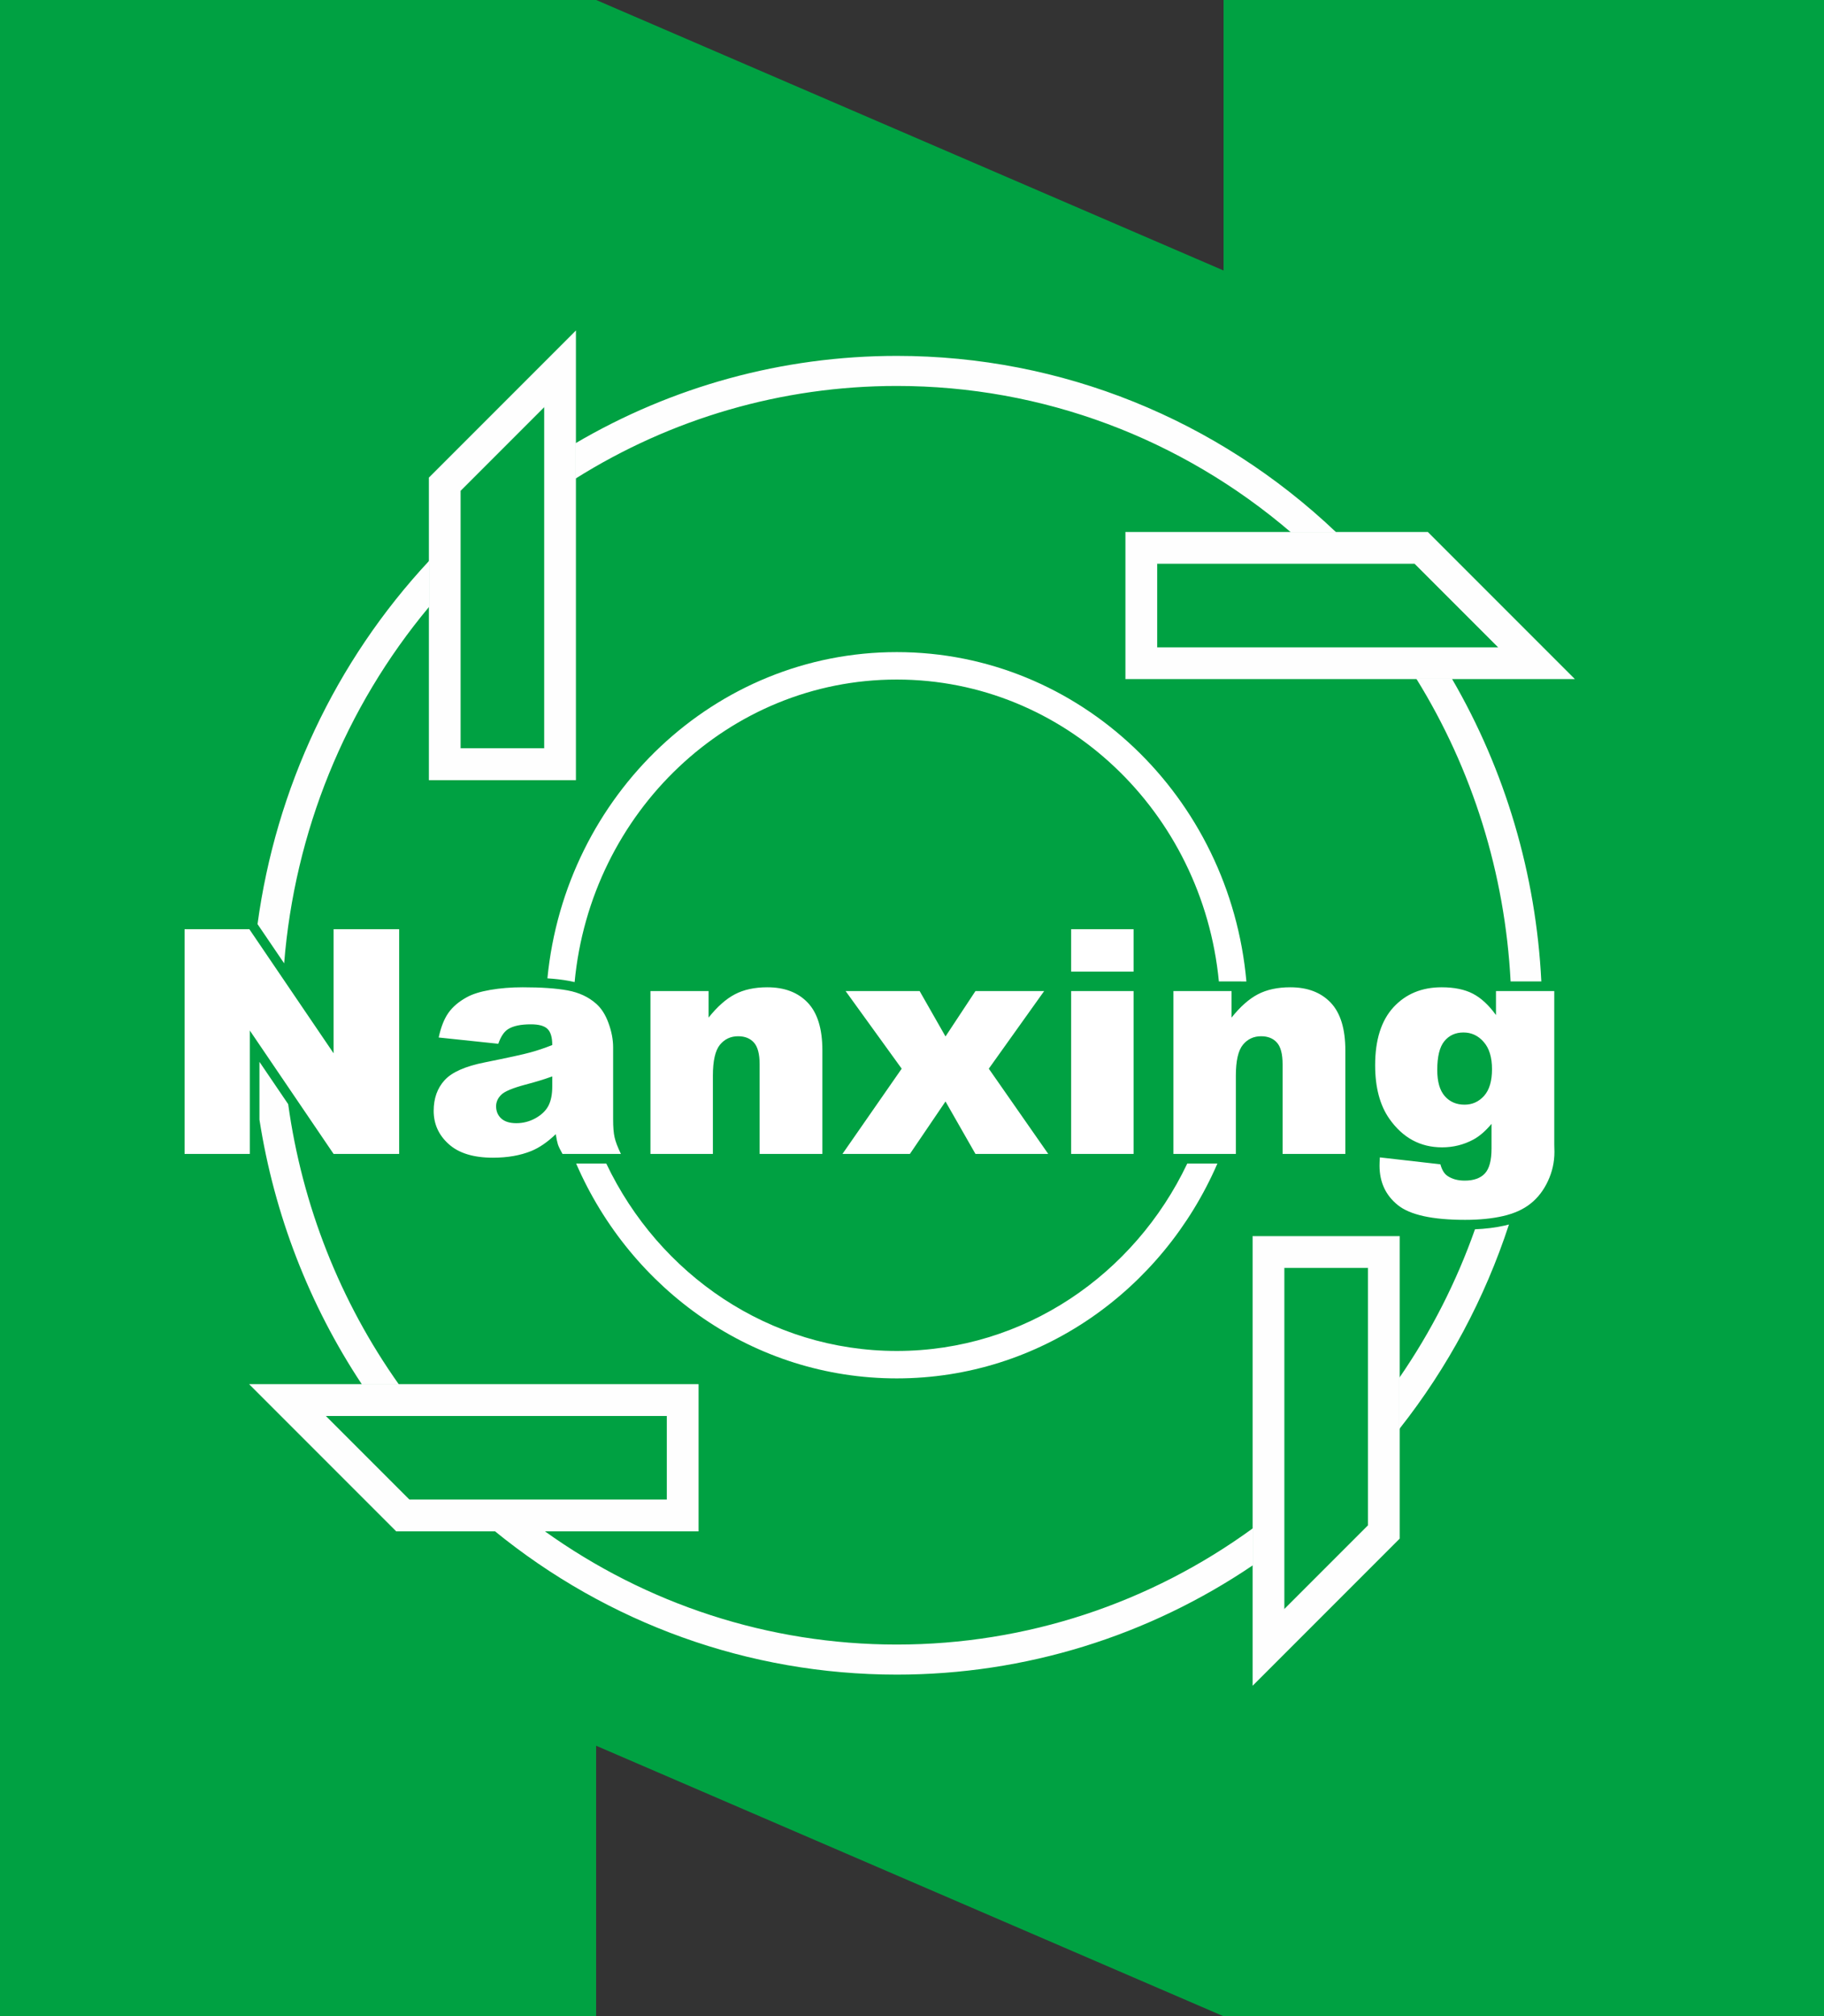
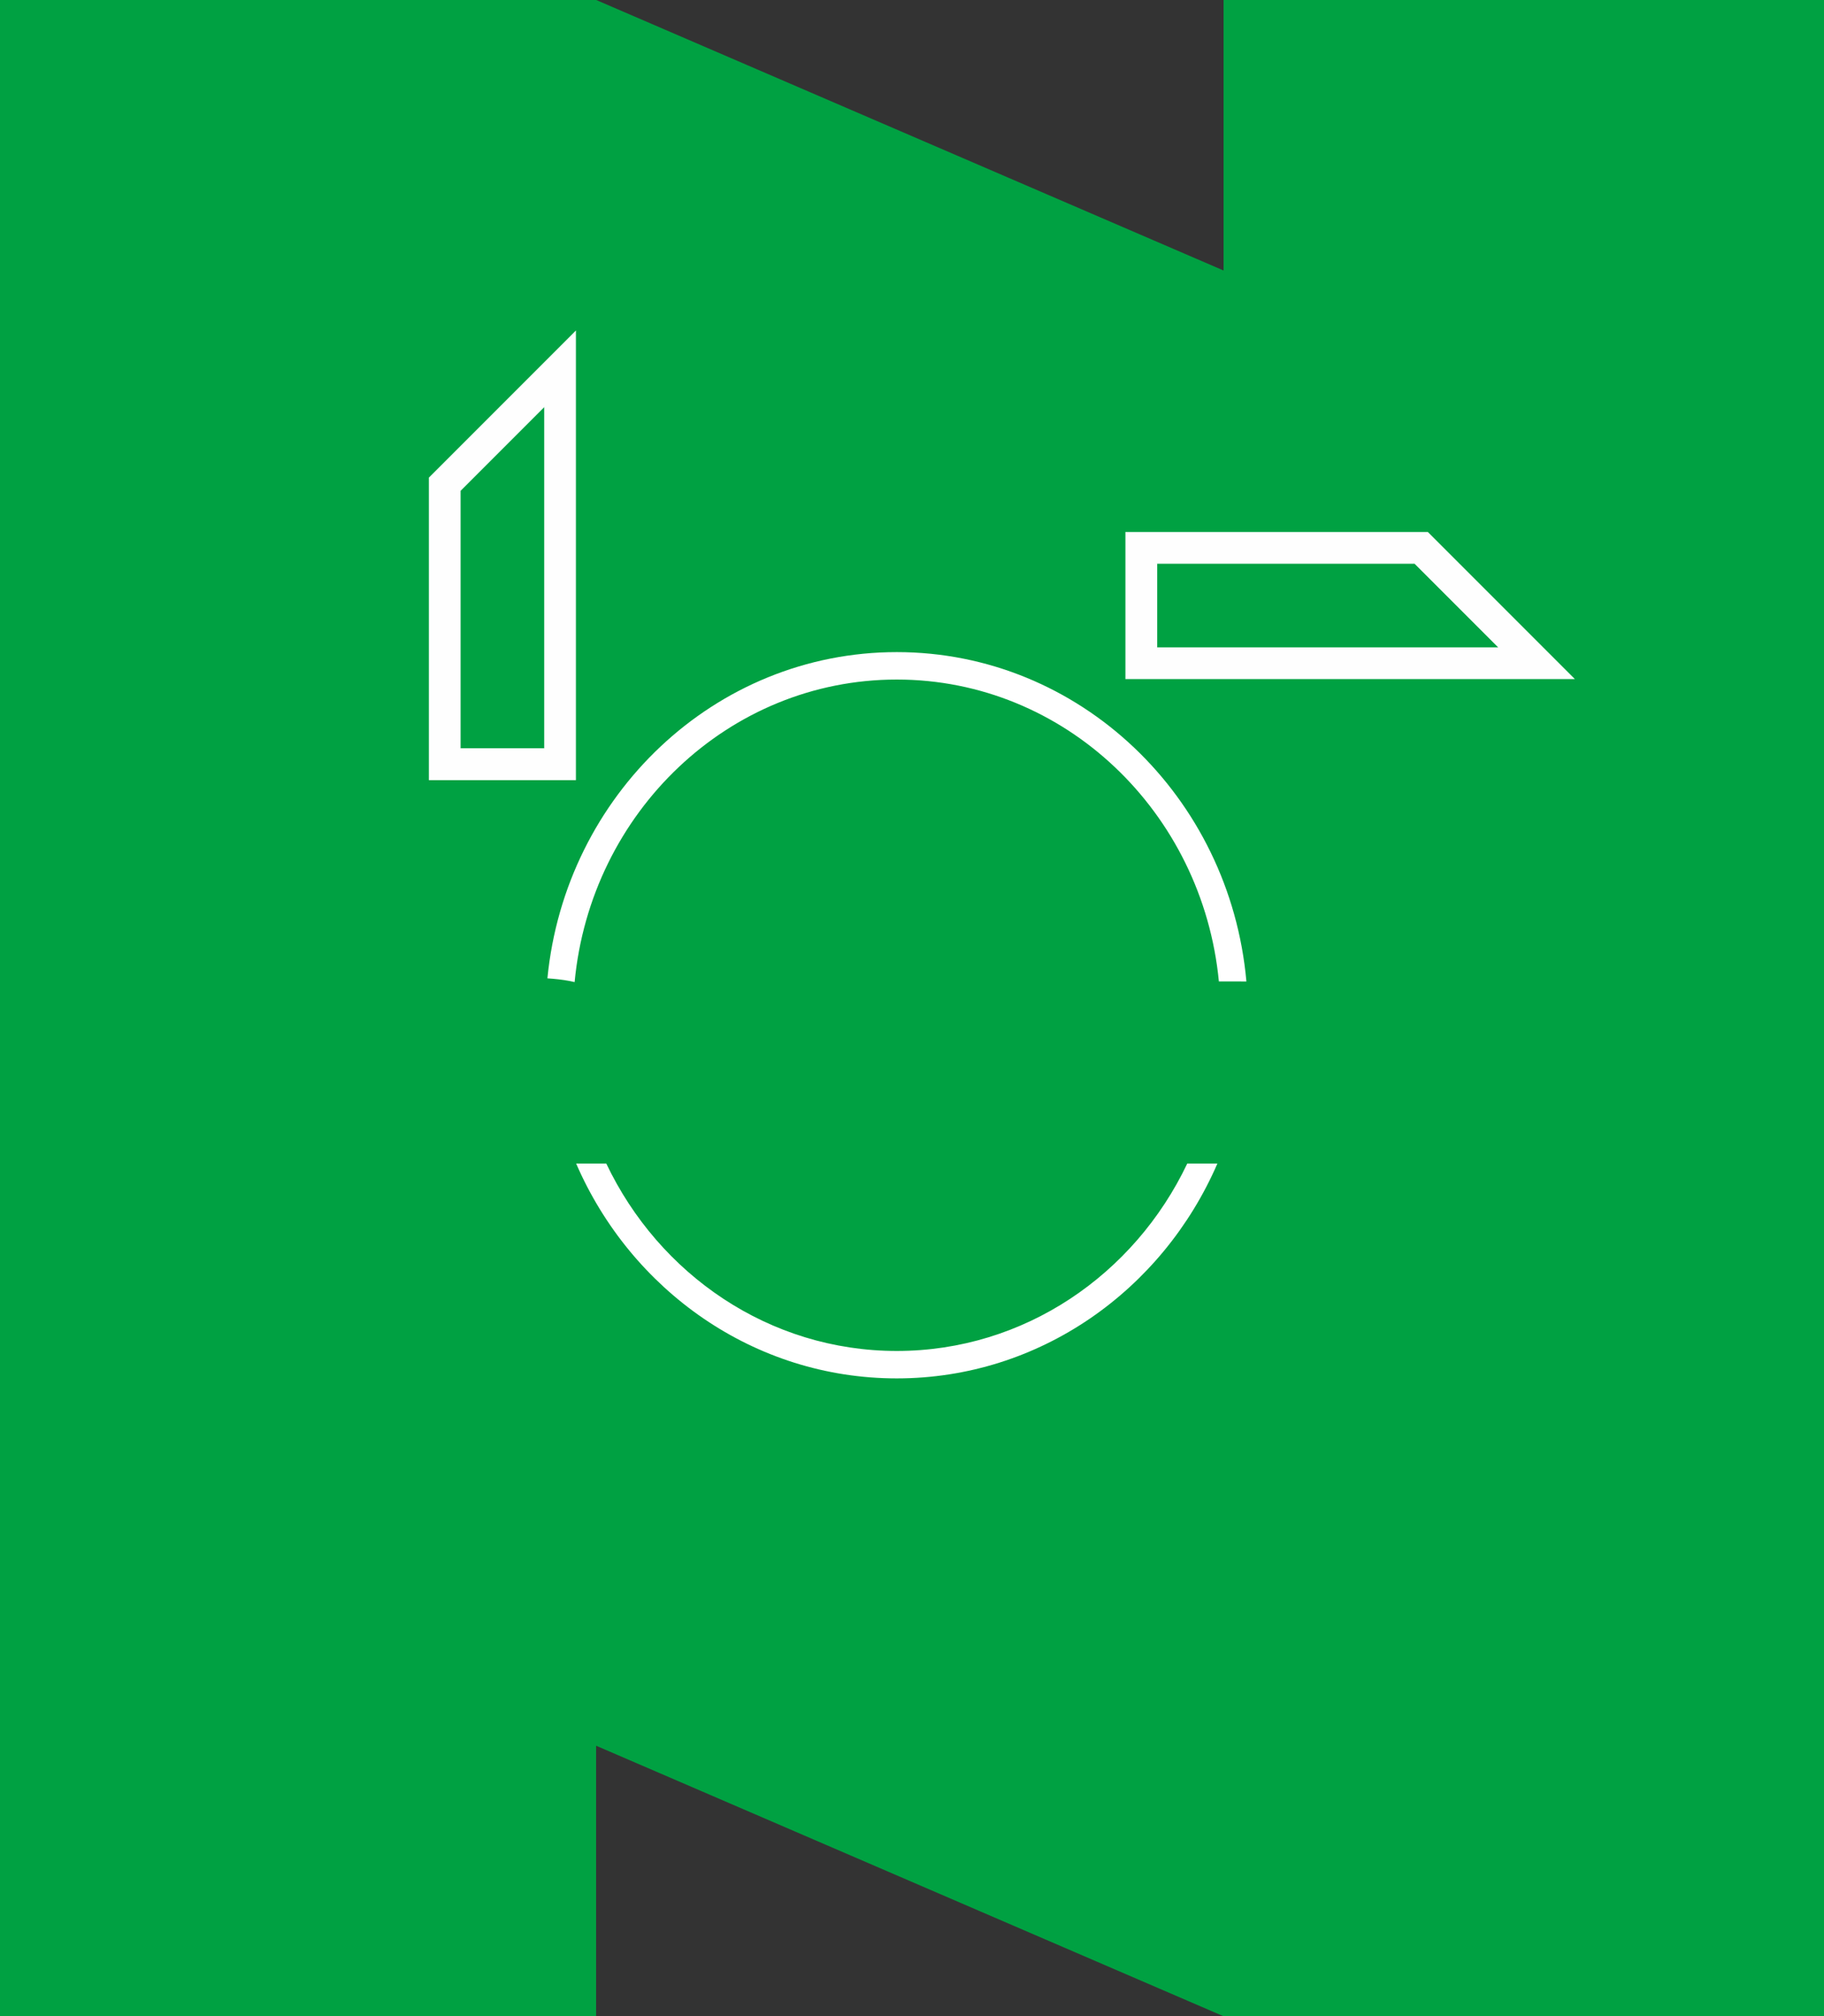
<svg xmlns="http://www.w3.org/2000/svg" xml:space="preserve" width="497.77mm" height="550mm" version="1.1" style="shape-rendering:geometricPrecision; text-rendering:geometricPrecision; image-rendering:optimizeQuality; fill-rule:evenodd; clip-rule:evenodd" viewBox="0 0 17667.3 19521.1">
  <rect x="0" y="0" width="17667.3" height="19521.1" fill="#333333" stroke="none" />
  <defs>
    <style type="text/css"> .str0 {stroke:#FEFEFE;stroke-width:7.1;stroke-miterlimit:22.926} .fil2 {fill:#FEFEFE} .fil0 {fill:#00A142} .fil1 {fill:white} .fil3 {fill:white;fill-rule:nonzero} </style>
  </defs>
  <g id="Слой_x0020_1">
    <polygon class="fil0" points="-0,0 5774.88,0 11851.45,2618.96 11851.45,0 17667.3,0 17667.3,19521.1 11850.51,19521.1 5773.94,16902.14 5773.94,19521.1 -0,19521.1 " />
    <path class="fil1" d="M8686.17 13345.58c-1383.63,0 -2574.2,-854.07 -3105.51,-2079.98l291.9 0c511.53,1074.82 1579.17,1814.33 2813.61,1814.33 1234.44,0 2302.08,-739.5 2813.61,-1814.33l291.9 0c-531.31,1225.91 -1721.88,2079.98 -3105.51,2079.98zm-3383.96 -3873.25c173.21,-1773.98 1622.14,-3158.64 3383.96,-3158.64 1771.87,0 3227.03,1400.58 3386.55,3189.12l-50.57 0 0 -0.64 -216.07 0c-158.42,-1641.31 -1494.76,-2922.83 -3119.92,-2922.83 -1627.28,0 -2964.92,1284.89 -3120.47,2929.27 -16.52,-4.19 -33.26,-7.84 -50.17,-10.96 -69.1,-12.76 -141.02,-20.6 -213.32,-25.31z" />
-     <path class="fil2" d="M8686.17 16213.56c1246.65,0 2439.49,-375.09 3449.9,-1059.2l0 -358.2c-995.6,725.6 -2193.83,1126.31 -3449.9,1126.31 -1240.46,0 -2424.52,-390.8 -3412.7,-1099.4l-482.64 0c1096.28,893.45 2460.17,1390.48 3895.34,1390.48zm4867.76 -2378.01c470.87,-595.52 828.3,-1265.99 1061.85,-1979.88 -11.55,3.11 -23.17,6.01 -34.83,8.71 -96.03,22.2 -195.23,33.33 -294.15,37.44 -179.32,508.01 -425,991.52 -732.87,1437.68l0 496.06zm1375.44 -4333.38c-51.75,-1039.61 -349.32,-2043.04 -865.79,-2930.44l-344.82 0c544.4,878.87 858.58,1885.59 912.99,2930.44l297.61 0zm-11064.95 3903.05c-571.26,-804.94 -937.4,-1735.59 -1073.06,-2714.64l-278.29 -409.79 0 559.95c143.28,917.87 480.94,1792.12 993.29,2564.49l358.05 0zm-1112.18 -4078.29c101.82,-1269.57 588.01,-2474.89 1405,-3452.81l0 -444.99c-911.9,978.06 -1484.91,2206.73 -1662.86,3518.13l257.86 379.67zm10190.16 -4173.05c-1150.02,-1092.58 -2658.99,-1708.17 -4256.23,-1708.17 -1109.94,0 -2177.21,297.36 -3111.07,845.38l0 342.48c923.5,-580.08 1994.44,-896.77 3111.07,-896.77 1414.94,0 2756.52,508.45 3817.67,1417.08l438.56 0z" />
    <path class="fil2 str0" d="M4157.24 4625.97l1417.86 -1417.86 0 4341.35 -1417.86 0 0 -2923.5zm300.83 124.61l0 2498.06 816.2 0 0 -3314.26 -816.2 816.2z" />
-     <path class="fil2 str0" d="M13553.93 14895.14l-1417.86 1417.86 0 -4341.35 1417.86 0 0 2923.5zm-300.83 -124.61l0 -2498.06 -816.2 0 0 3314.26 816.2 -816.2z" />
    <path class="fil2 str0" d="M13827.95 5153.87l1417.86 1417.86 -4341.35 0 0 -1417.86 2923.49 0zm-124.61 300.83l-2498.06 0 0 816.2 3314.26 0 -816.2 -816.2z" />
-     <path class="fil2 str0" d="M3839.35 14823.07l-1417.86 -1417.86 4341.35 0 0 1417.86 -2923.49 0zm124.61 -300.83l2498.06 0 0 -816.2 -3314.26 0 816.2 816.2z" />
-     <path class="fil3" d="M1787.85 8996.73l627.49 0 815.89 1201.29 0 -1201.29 635.09 0 0 2175.7 -635.09 0 -811.33 -1194.71 0 1194.71 -632.05 0 0 -2175.7zm3038.69 1109.12l-577.35 -60.77c21.78,-101.29 53.18,-180.8 94.2,-238.54 41.02,-58.24 99.77,-108.38 177.26,-150.92 55.21,-30.89 131.17,-54.69 227.9,-71.41 96.73,-16.71 201.56,-25.32 314.5,-25.32 180.8,0 325.65,10.13 435.55,30.39 109.39,20.26 201.06,62.8 273.99,127.12 51.66,44.57 92.18,107.87 121.55,189.41 29.88,81.54 44.57,159.53 44.57,233.98l0 696.87c0,74.45 4.56,132.69 14.18,174.72 9.11,42.03 29.88,95.72 61.28,161.05l-565.7 0c-22.79,-40.52 -37.47,-70.9 -44.56,-92.17 -6.58,-21.27 -13.68,-54.19 -20.77,-99.27 -79,75.97 -157.5,130.16 -236,162.57 -106.86,43.56 -230.94,65.33 -372.24,65.33 -187.89,0 -330.71,-43.55 -427.95,-131.17 -97.75,-87.11 -146.37,-194.98 -146.37,-322.6 0,-120.03 34.95,-218.79 105.34,-296.27 70.4,-77.49 200.05,-135.22 388.95,-172.7 226.38,-45.58 373.26,-77.49 440.61,-96.23 67.36,-18.23 138.77,-42.03 213.72,-71.92 0,-74.45 -15.19,-126.11 -46.08,-155.98 -30.39,-29.88 -84.07,-44.57 -161.05,-44.57 -98.76,0 -172.7,15.7 -222.33,47.61 -38.49,25.32 -69.38,71.92 -93.19,140.79zm522.65 316.03c-83.06,29.88 -169.66,56.21 -260.32,79.51 -122.56,32.92 -200.55,65.33 -232.96,97.24 -33.93,32.92 -50.64,70.4 -50.64,112.43 0,48.11 16.71,87.62 49.63,118 33.42,30.39 82.04,45.58 146.36,45.58 67.36,0 130.16,-16.71 188.4,-49.63 57.74,-32.92 98.76,-72.93 123.07,-120.53 24.31,-47.61 36.46,-109.39 36.46,-185.36l0 -97.24zm951.11 -826.52l563.17 0 0 256.77c84.07,-105.34 168.65,-180.3 254.74,-225.37 86.1,-45.07 190.43,-67.86 314,-67.86 167.13,0 297.29,49.63 391.99,149.4 94.2,99.27 141.3,253.22 141.3,461.37l0 1002.77 -607.74 0 0 -867.55c0,-99.26 -18.23,-169.16 -54.7,-210.18 -36.46,-41.02 -87.62,-61.79 -153.45,-61.79 -72.42,0 -131.68,27.85 -176.75,83.06 -45.07,55.71 -67.86,154.97 -67.86,298.8l0 757.65 -604.7 0 0 -1577.08zm1890.07 0l717.13 0 250.69 439.6 290.2 -439.6 665.47 0 -536.33 751.57 575.83 825.51 -704.97 0 -290.2 -507.97 -344.89 507.97 -653.31 0 573.8 -825.51 -543.42 -751.57zm2184.82 -598.62l604.7 0 0 410.22 -604.7 0 0 -410.22zm0 598.62l604.7 0 0 1577.08 -604.7 0 0 -1577.08zm990.61 0l563.17 0 0 256.77c84.07,-105.34 168.65,-180.3 254.74,-225.37 86.1,-45.07 190.43,-67.86 314,-67.86 167.13,0 297.29,49.63 391.99,149.4 94.19,99.27 141.3,253.22 141.3,461.37l0 1002.77 -607.74 0 0 -867.55c0,-99.26 -18.23,-169.16 -54.7,-210.18 -36.46,-41.02 -87.62,-61.79 -153.45,-61.79 -72.42,0 -131.68,27.85 -176.75,83.06 -45.07,55.71 -67.86,154.97 -67.86,298.8l0 757.65 -604.7 0 0 -1577.08zm3124.28 0l564.69 0 0 1487.94 1.52 69.89c0,98.76 -21.27,192.95 -63.31,282.59 -42.03,89.64 -97.74,162.06 -167.64,217.27 -69.38,55.71 -158.01,95.72 -265.38,120.54 -107.37,24.81 -229.93,36.97 -368.7,36.97 -316.53,0 -533.8,-47.61 -651.8,-142.82 -118,-94.71 -177.26,-222.33 -177.26,-381.86 0,-19.75 1.01,-46.59 3.04,-80.02l586.47 66.85c14.69,54.19 37.48,91.67 68.37,112.43 44.57,30.39 100.28,45.58 167.64,45.58 86.6,0 151.93,-23.3 194.98,-69.39 43.05,-46.59 64.32,-127.12 64.32,-242.08l0 -238.03c-59.26,70.4 -118.51,121.55 -177.76,152.95 -93.19,49.63 -193.46,74.45 -301.34,74.45 -210.68,0 -380.85,-92.18 -510.5,-276.52 -91.66,-130.66 -137.76,-303.36 -137.76,-518.6 0,-245.63 59.26,-432.51 177.77,-561.65 119.01,-128.64 273.99,-192.96 465.93,-192.96 122.56,0 223.85,20.76 303.36,62.29 79.51,41.53 153.96,110.4 223.35,206.63l0 -232.46zm-568.74 763.73c0,114.46 24.31,198.53 72.93,253.73 48.11,55.21 112.43,82.55 191.43,82.55 74.96,0 138.26,-28.36 189.42,-85.59 50.64,-56.72 76.47,-142.82 76.47,-257.79 0,-114.96 -26.84,-203.08 -80.53,-263.86 -53.18,-61.28 -118.51,-91.66 -196,-91.66 -76.98,0 -138.77,27.85 -184.85,84.07 -46.08,55.71 -68.87,148.9 -68.87,278.55z" />
  </g>
</svg>